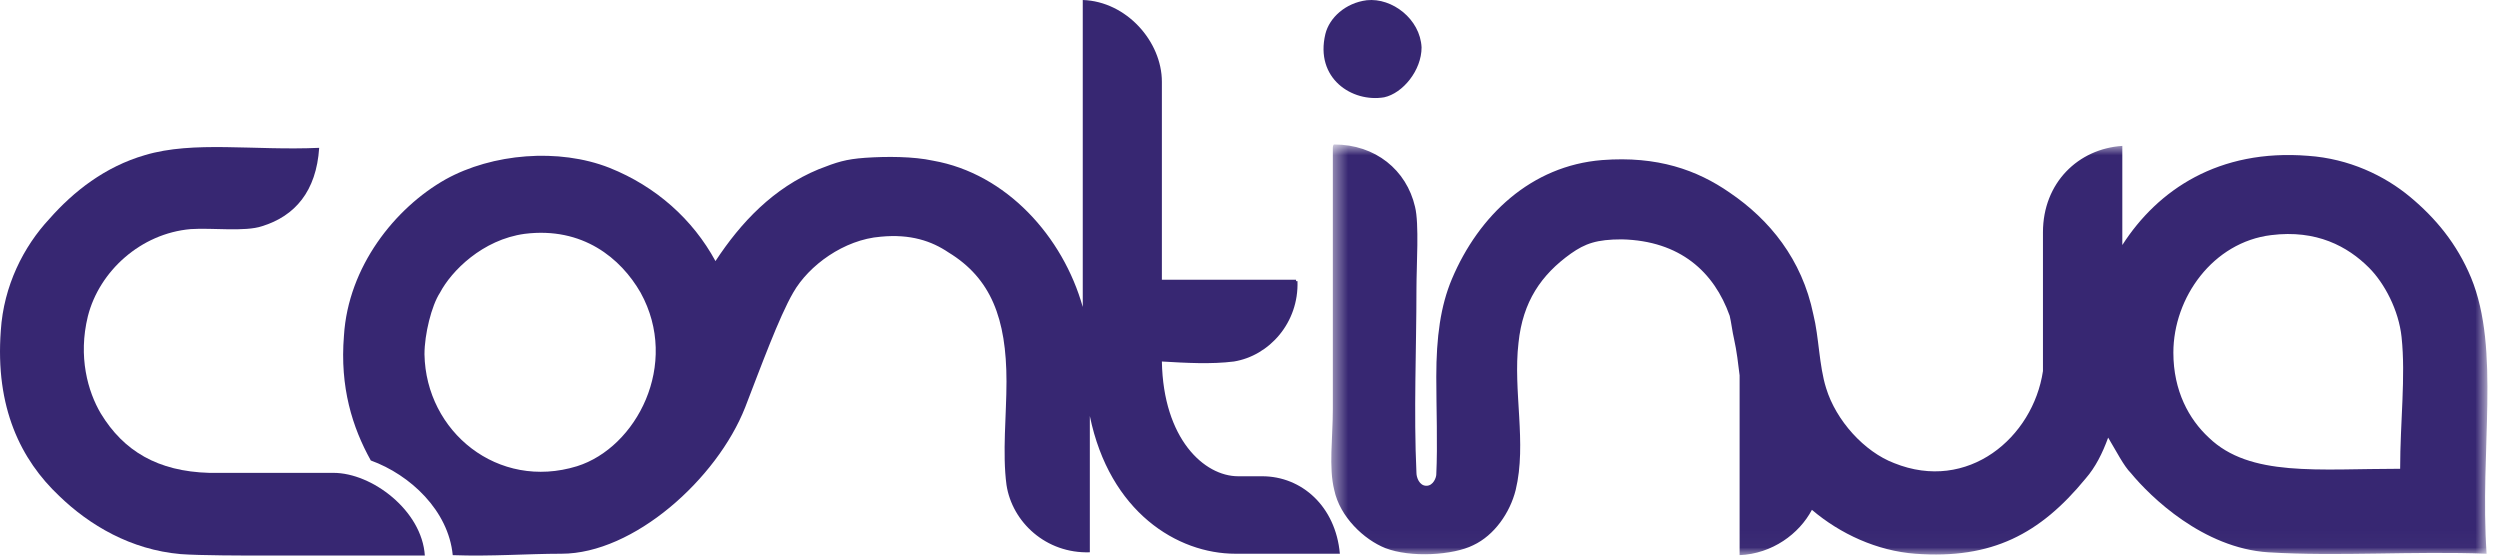
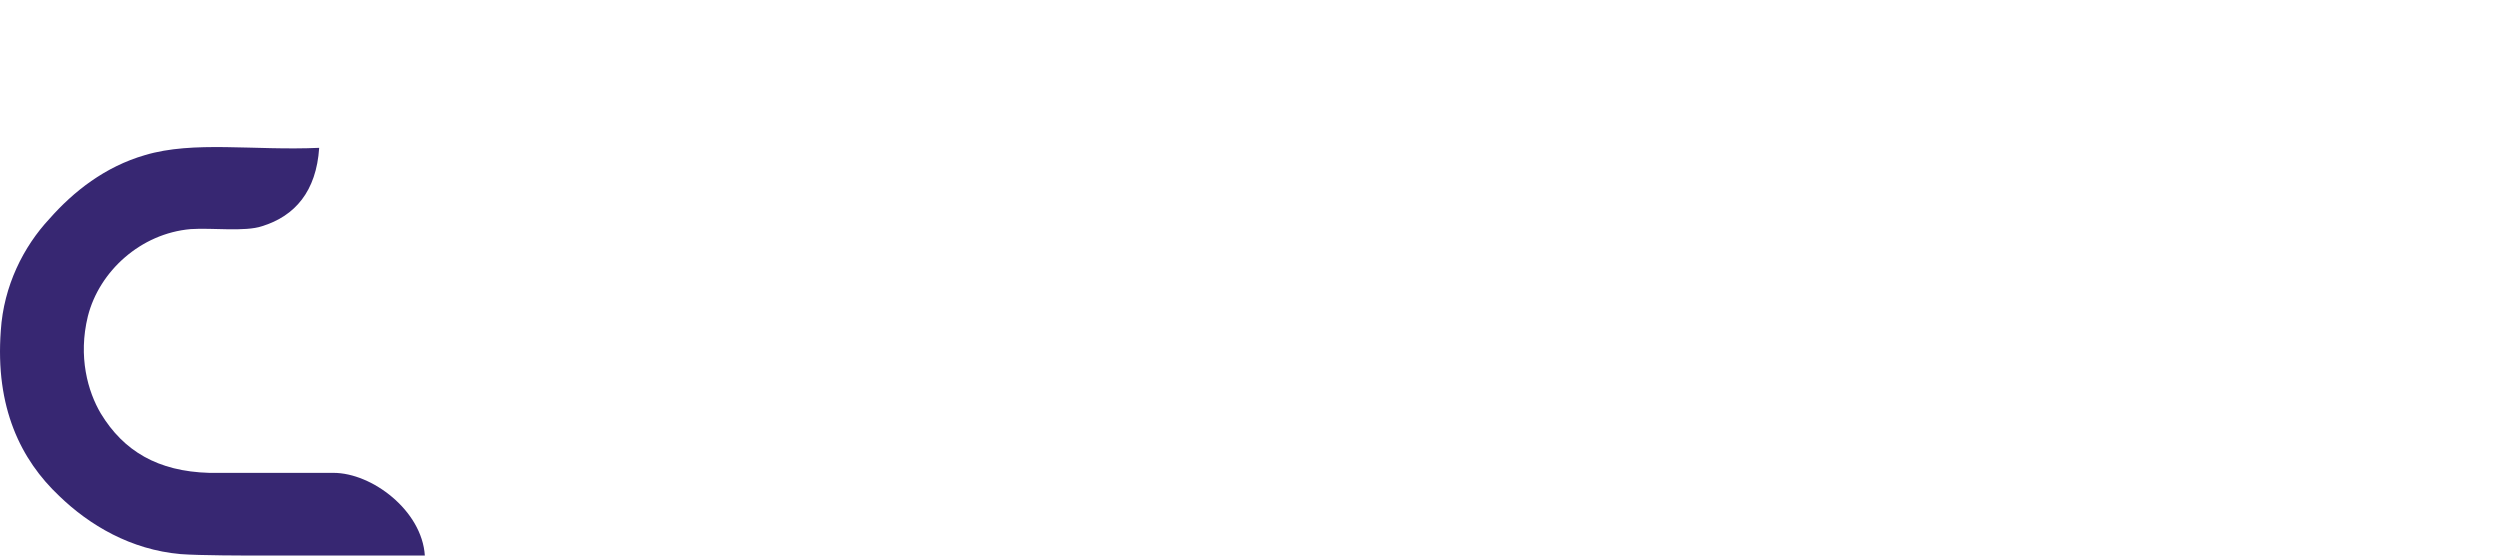
<svg xmlns="http://www.w3.org/2000/svg" xmlns:xlink="http://www.w3.org/1999/xlink" width="153px" height="34px" viewBox="0 0 153 34" version="1.1">
  <title>Group 10</title>
  <desc>Created with Sketch.</desc>
  <defs>
-     <polygon id="path-1" points="0.475 0.842 71.231 0.842 71.231 25.976 0.475 25.976" />
-   </defs>
+     </defs>
  <g id="Page-1" stroke="none" stroke-width="1" fill="none" fill-rule="evenodd">
    <g id="inicio" transform="translate(-122, -46)">
      <g id="Group-10" transform="translate(122, 46)">
        <path d="M20.408,28.939 L18.485,28.939 L14.466,28.939 L12.806,28.939 C9.66,28.85 7.563,27.607 6.165,25.298 C5.379,23.966 4.767,21.835 5.379,19.349 C6.078,16.596 8.612,14.287 11.67,14.021 C12.981,13.932 14.99,14.198 16.039,13.843 C18.049,13.222 19.359,11.712 19.534,9.048 C15.515,9.226 11.845,8.604 8.874,9.492 C6.427,10.202 4.505,11.712 3.019,13.399 C1.447,15.086 0.223,17.484 0.049,20.237 C-0.301,24.943 1.272,28.139 3.631,30.359 C5.466,32.135 8,33.645 11.058,33.911 C12.194,34 15.078,34 16.039,34 L26,34 C25.825,31.247 22.767,28.939 20.408,28.939" id="Fill-1" fill="#372772" />
-         <path d="M84.711,5.955 C85.855,5.707 87,4.304 87,2.902 C86.918,1.169 85.201,-0.151 83.648,0.014 C82.34,0.179 81.358,1.087 81.114,2.077 C80.46,4.799 82.749,6.285 84.711,5.955" id="Fill-3" fill="#372772" />
        <g id="Group-7" transform="translate(81, 8)">
          <mask id="mask-2" fill="white">
            <use xlink:href="#path-1" />
          </mask>
          <g id="Clip-6" />
          <path d="M65.889,20.689 C60.858,20.689 56.693,21.209 54.179,18.782 C52.964,17.656 52.01,15.922 52.01,13.582 C52.01,10.202 54.439,6.822 57.995,6.389 C60.771,6.042 62.68,7.082 63.981,8.382 C64.934,9.336 65.802,10.982 65.976,12.629 C66.235,15.056 65.889,17.829 65.889,20.689 M70.227,8.989 C69.359,6.909 68.058,5.349 66.497,4.049 C64.934,2.749 62.766,1.709 60.251,1.536 C54.786,1.102 51.055,3.616 48.886,6.996 L48.886,0.929 C46.198,1.102 44.029,3.182 44.029,6.216 L44.029,14.709 C43.422,18.782 39.432,22.162 34.921,20.342 C33.099,19.649 31.364,17.742 30.757,15.749 C30.323,14.362 30.323,12.629 29.976,11.242 C29.282,7.862 27.287,5.436 24.858,3.789 C22.862,2.402 20.434,1.536 17.051,1.796 C12.713,2.142 9.504,5.176 7.856,9.076 C7.162,10.722 6.901,12.629 6.901,15.056 C6.901,16.962 6.988,19.216 6.901,21.036 C6.901,21.209 6.728,21.729 6.294,21.729 C5.86,21.729 5.687,21.209 5.687,20.949 C5.513,17.222 5.687,13.322 5.687,9.682 C5.687,8.209 5.86,5.696 5.6,4.656 C5.079,2.402 3.171,0.842 0.656,0.842 C0.569,0.842 0.569,1.016 0.569,1.102 L0.569,17.049 C0.569,18.782 0.308,20.602 0.656,21.989 C1.003,23.636 2.476,25.022 3.778,25.542 C5.34,26.149 7.942,25.976 9.157,25.369 C10.458,24.762 11.412,23.376 11.759,21.989 C12.452,19.129 11.585,15.922 11.933,12.976 C12.193,10.462 13.32,8.816 15.142,7.516 C16.01,6.909 16.704,6.649 18.265,6.649 C21.822,6.736 23.904,8.642 24.858,11.329 C24.945,11.676 25.031,12.369 25.118,12.716 C25.292,13.496 25.379,14.276 25.464,14.969 L25.464,25.976 C27.46,25.889 29.109,24.676 29.889,23.202 C31.624,24.676 33.88,25.716 36.222,25.889 C40.906,26.236 43.856,24.676 46.632,21.296 C47.239,20.602 47.673,19.736 48.019,18.782 C48.54,19.649 48.974,20.516 49.407,20.949 C50.621,22.422 53.832,25.542 57.822,25.802 C62.073,26.062 66.757,25.716 71.181,25.889 C70.747,19.562 72.048,13.409 70.227,8.989" id="Fill-5" fill="#372772" mask="url(#mask-2)" />
        </g>
-         <path d="M35.315,28.532 C30.474,30.025 26.064,26.425 25.978,21.685 C25.978,20.455 26.41,18.7 26.929,17.91 C27.621,16.593 29.523,14.661 32.116,14.31 C35.661,13.871 37.995,15.803 39.205,17.91 C41.626,22.299 38.946,27.391 35.315,28.532 M77.245,29.147 L75.775,29.147 C73.7,29.147 71.193,26.864 71.107,22.124 C72.577,22.211 74.133,22.299 75.516,22.124 C77.677,21.772 79.493,19.753 79.406,17.207 L79.319,17.207 L79.319,17.119 L71.107,17.119 L71.107,5.004 C71.107,2.546 68.945,0.088 66.265,0 L66.265,18.787 C65.055,14.486 61.597,10.623 57.101,9.833 C55.891,9.569 54.248,9.569 52.952,9.657 C51.741,9.745 51.222,9.92 50.099,10.359 C47.332,11.501 45.344,13.608 43.787,15.978 C42.404,13.432 40.156,11.413 37.303,10.272 C34.191,9.043 30.128,9.394 27.275,10.974 C24.162,12.73 21.309,16.329 21.05,20.543 C20.791,23.704 21.569,26.162 22.693,28.181 C25.113,29.059 27.448,31.254 27.707,33.975 C30.041,34.063 32.289,33.888 34.364,33.888 C38.773,33.888 43.874,29.322 45.603,24.933 C46.554,22.475 47.678,19.402 48.542,17.91 C49.493,16.241 51.655,14.661 53.903,14.486 C55.718,14.31 57.015,14.749 58.052,15.451 C60.646,17.032 61.597,19.49 61.597,23.353 C61.597,25.372 61.338,27.742 61.597,29.674 C61.943,31.956 64.018,33.888 66.698,33.8 L66.698,25.46 C67.908,31.342 72.058,33.888 75.602,33.888 L82,33.888 C81.741,30.99 79.666,29.147 77.245,29.147" id="Fill-8" fill="#372772" />
      </g>
    </g>
  </g>
</svg>